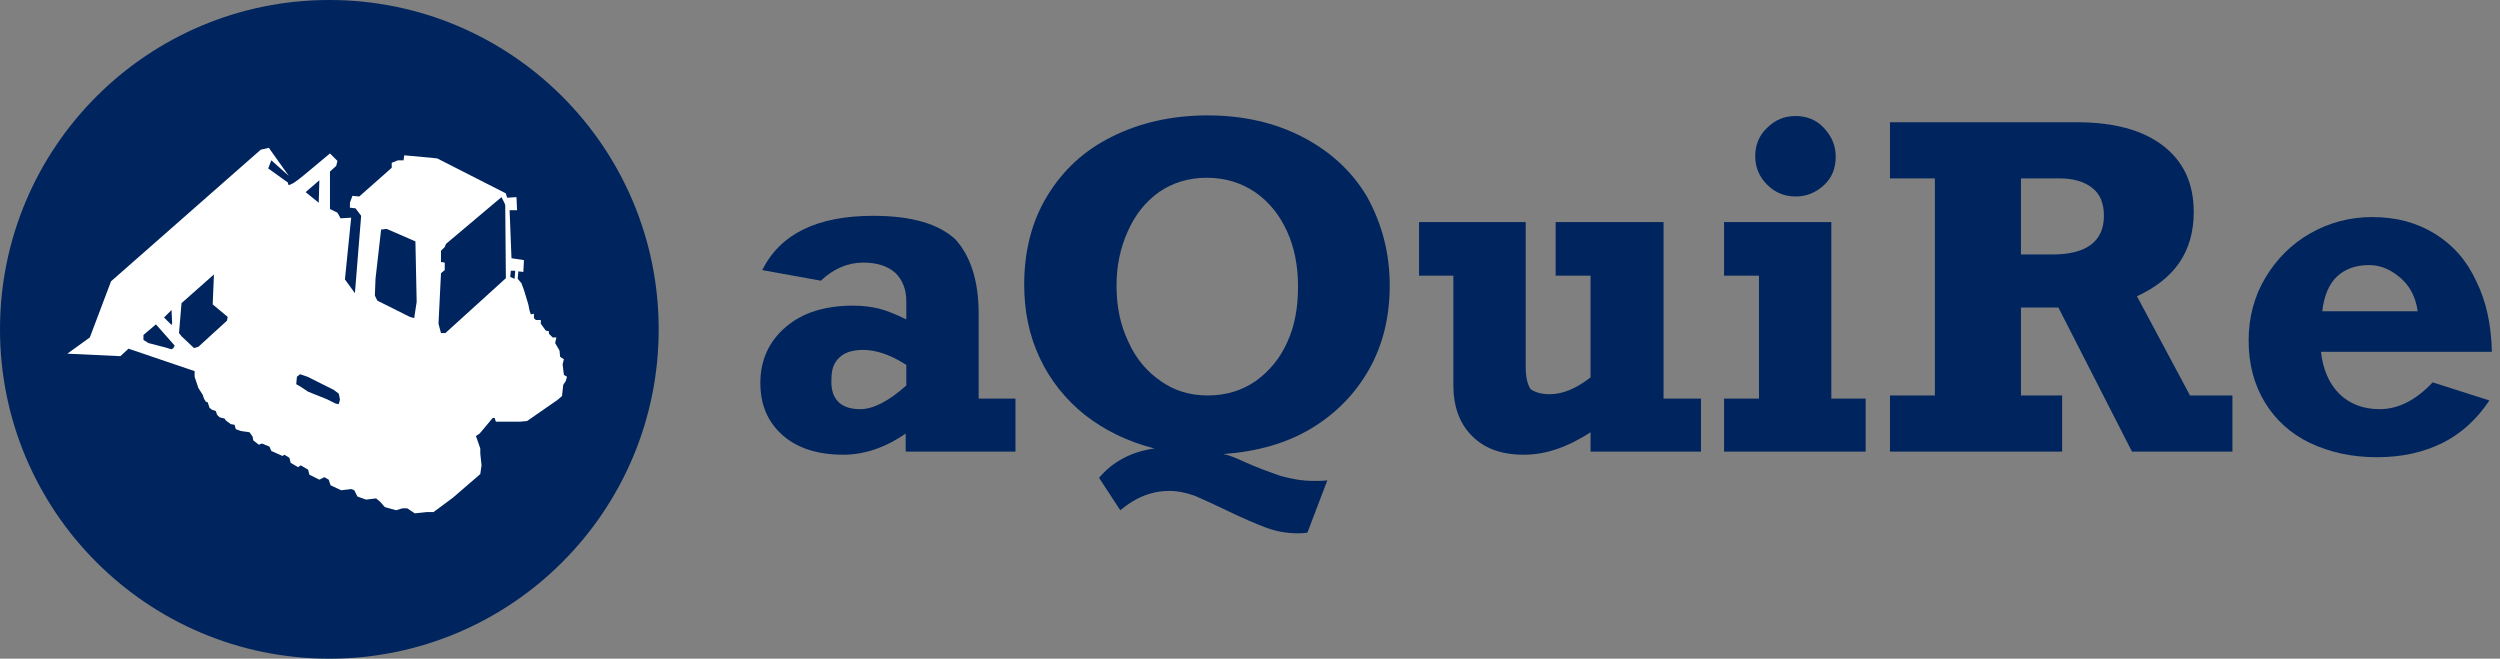
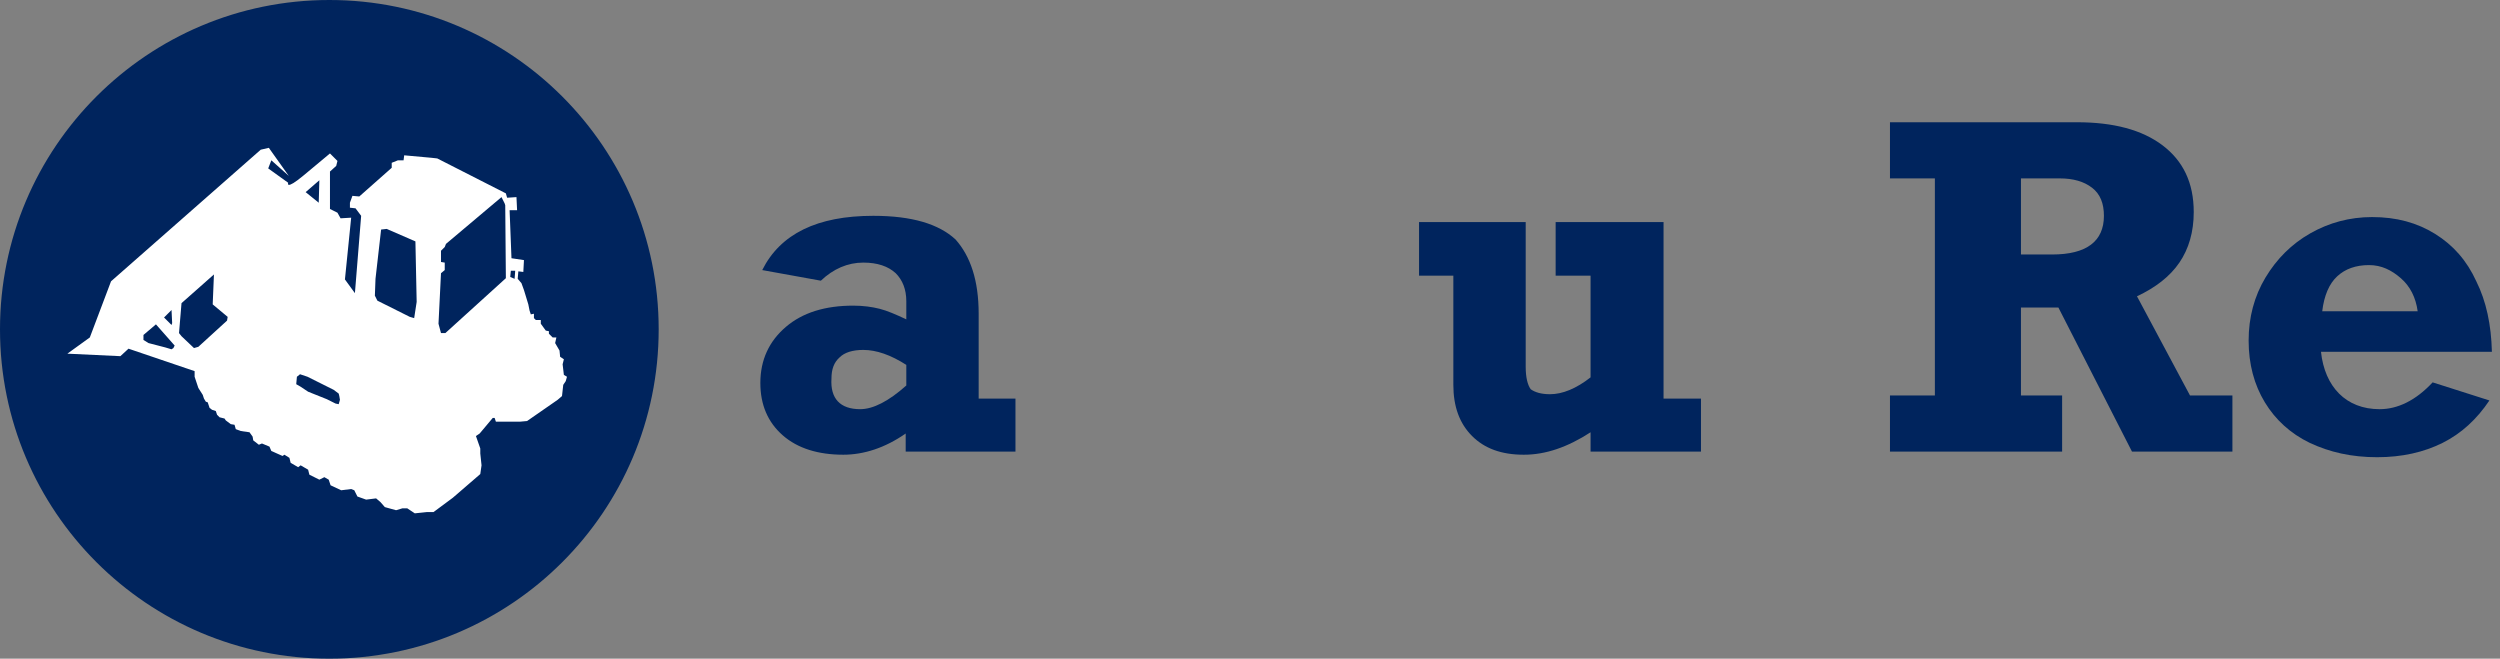
<svg xmlns="http://www.w3.org/2000/svg" version="1.1" id="Layer_1" x="0px" y="0px" viewBox="0 0 400.8 105.6" style="enable-background:new 0 0 400.8 105.6;" xml:space="preserve">
  <rect x="0" y="0" width="400.8" height="105.6" fill="#808080" stroke="none" />
  <style type="text/css">
	.st0{fill:#00245D;}
	.st1{fill:#FFFFFF;}
	.st2{enable-background:new    ;}
</style>
  <title>Asset 1</title>
  <g>
    <g id="mdnt">
      <circle class="st0" cx="52.8" cy="52.8" r="52.8" />
      <path class="st1" d="M90.4,60.1l-0.2-1.7l0.2-0.8l-0.6-0.4l-0.1-1L89,55l0.2-0.9h-0.6L88,53.5v-0.4L87.5,53l-0.8-1.1v-0.6h-0.8    L85.6,51v-0.7l-0.5,0.1l-0.2-0.6l-0.2-1L84,46.5l-0.4-1.1L83,44.7l0.1-1.2l0.8,0.1l0.1-1.9l-2-0.3l-0.3-7.7h1.2l-0.1-2.1l-1.5,0.1    L81.1,31l-11-5.6l-0.9-0.1l-4.4-0.4l-0.1,0.8h-0.9l-1,0.4v0.8l-5.2,4.6l-1.1-0.1l-0.4,1.1v0.8l0.9,0.1l0.9,1.2l-1,12.4l-1.6-2.2    l1-9.9L54.6,35l-0.5-0.9l-1.2-0.6v-6l1-0.9l0.2-0.8l-1.2-1.2c0,0-1.2,1-4.2,3.5s-2.5,1.2-2.5,1.2L43,27l0.5-1.3l2.8,2.5l-3.2-4.5    L41.8,24l-24,21.1l-3.4,9l-3.6,2.6l8.5,0.4l1.3-1.2l10.6,3.6v0.9l0.6,1.8l0.7,1.1l0.2,0.6l0.3,0.5l0.3,0.1l0.3,0.9l0.4,0.3    l0.6,0.2l0.2,0.6l0.4,0.4l0.8,0.2l0.2,0.3L37,68l0.6,0.1l0.2,0.7l0.8,0.3l1.4,0.2l0.5,0.7l0.1,0.6l0.9,0.7l0.5-0.2l1.2,0.5    l0.3,0.7l1.8,0.8l0.3-0.2l0.8,0.5l0.2,0.8l1.2,0.7l0.4-0.3l1.2,0.7l0.2,0.8l1.6,0.8l0.8-0.4l0.7,0.4l0.3,0.9l1.7,0.8l1.6-0.2    l0.5,0.2l0.5,1l1.4,0.5l1.6-0.2l0.7,0.6l0.7,0.8l1.8,0.5l1-0.3h0.8l1.2,0.8l1.9-0.2h1.1l3.1-2.3L77,76l0.2-1.4L77,72.7v-0.8    l-0.7-2l0.6-0.4l2.1-2.5h0.3l0.2,0.6h3.9l1.1-0.1l4.9-3.4l0.7-0.6l0.2-1.8l0.4-0.6l0.2-0.7L90.4,60.1z M62,36.7l4.6,2l0.2,9.7    L66.4,51l-0.7-0.2l-5.2-2.6l-0.4-0.8l0.1-2.7l0.9-7.9L62,36.7z M51.2,28.9l-0.1,3.6L49,30.8L51.2,28.9z M29.1,48.6l5.2-4.6    l-0.2,4.8l2.4,2l-0.1,0.6l-4.6,4.2l-0.7,0.2l-2-1.9l-0.4-0.5L29.1,48.6z M27.6,51.8l-0.1,0.3l-1.2-1.2l1.2-1.2L27.6,51.8z     M27.8,55.8l-0.3,0.2l-1-0.3L23.8,55l-0.8-0.5L23,53.7l2-1.7l3,3.4L27.8,55.8z M53.8,64.7l-1.4-0.7l-3-1.2L48.2,62l-0.7-0.4v-0.1    l0.1-1.1l0.5-0.4l1.2,0.4l4.2,2.1l0.8,0.6l0.1,0.4l0.1,0.6l-0.2,0.7L53.8,64.7z M71.4,53.4l-0.7,0l-0.4-1.5l0.4-8.1l0.6-0.5v-1.2    L70.7,42v-1.8l0.6-0.6l0.2-0.5l8.9-7.5l0.5,1l0.1,0.3l0.1,11.7L71.4,53.4z M81.8,44.4l0.1-1l0.7,0l-0.1,1.3L81.8,44.4z" />
      <g class="st2">
        <path class="st0" d="M156.9,50.3v13.6h5.9v8.5h-17.6v-2.9c-3.3,2.3-6.7,3.4-10,3.4c-4,0-7.3-1-9.7-3.1c-2.4-2.1-3.6-4.9-3.6-8.4     c0-3.7,1.4-6.7,4.1-9s6.3-3.4,10.8-3.4c1.6,0,3,0.2,4.2,0.5c1.2,0.3,2.6,0.9,4.3,1.7v-2.9c0-1.9-0.6-3.4-1.7-4.5     c-1.2-1.1-2.9-1.7-5.2-1.7c-2.5,0-4.8,1-6.8,2.9l-9.4-1.7c2.9-5.8,8.8-8.7,17.8-8.7c6.2,0,10.5,1.3,13.2,3.8     C155.6,41.1,156.9,45,156.9,50.3z M137.9,65.6c2.1,0,4.6-1.3,7.4-3.8v-3.3c-2.5-1.6-4.8-2.4-6.9-2.4c-1.7,0-3,0.4-3.8,1.2     c-0.9,0.8-1.3,1.9-1.3,3.4C133.1,63.9,134.7,65.6,137.9,65.6z" />
      </g>
      <g class="st2">
-         <path class="st0" d="M222.8,45.8c0,5-1.1,9.5-3.3,13.4c-2.2,3.9-5.3,7.1-9.3,9.5c-4,2.4-8.7,3.7-14.1,4.1     c0.7,0.1,1.8,0.5,3.3,1.2c2.2,1,4.2,1.7,5.9,2.3c1.8,0.5,3.5,0.8,5.3,0.8c0.9,0,1.6,0,2.2-0.1l-3.2,8.4c-0.1,0-0.6,0.1-1.5,0.1     c-1.8,0-3.5-0.3-5.1-0.9c-1.6-0.6-3.7-1.5-6.2-2.7c-2.1-1-3.8-1.8-5.2-2.4c-1.4-0.5-2.8-0.8-4.1-0.8c-2.8,0-5.4,1-7.9,3.1     l-3.4-5.2c2.2-2.6,5.2-4.2,8.9-4.7c-4.3-1.1-8-2.9-11.2-5.4c-3.1-2.5-5.5-5.5-7.2-9.1s-2.5-7.5-2.5-11.8c0-5.3,1.2-10.1,3.7-14.2     c2.5-4.1,5.9-7.3,10.4-9.5c4.4-2.2,9.5-3.4,15.3-3.4c5.8,0,10.9,1.2,15.3,3.5c4.4,2.3,7.9,5.5,10.3,9.6     C221.6,36,222.8,40.6,222.8,45.8z M193.6,63.4c3,0,5.5-0.8,7.7-2.3c2.2-1.6,3.9-3.6,5.1-6.3c1.2-2.6,1.7-5.6,1.7-8.9     c0-3.3-0.6-6.3-1.8-8.9c-1.2-2.6-2.9-4.7-5.1-6.2c-2.2-1.5-4.8-2.3-7.7-2.3c-3,0-5.5,0.8-7.7,2.3c-2.2,1.6-3.8,3.6-5,6.3     s-1.8,5.5-1.8,8.7c0,3.3,0.6,6.3,1.9,9c1.2,2.7,3,4.8,5.2,6.3C188.2,62.6,190.7,63.4,193.6,63.4z" />
        <path class="st0" d="M248.5,63.2c2,0,4.2-0.9,6.5-2.7V44.2h-5.6v-8.6h17.3v28.3h6v8.5h-17.7v-3.1c-3.7,2.4-7.2,3.6-10.7,3.6     c-3.6,0-6.3-1-8.3-3s-3-4.7-3-8.2V44.2h-5.5v-8.6h17.1v23.2c0,1.7,0.3,2.9,0.8,3.6C246.1,62.9,247.1,63.2,248.5,63.2z" />
-         <path class="st0" d="M299.1,63.9v8.5h-22.7v-8.5h5.6V44.2h-5.6v-8.6h17.2v28.3H299.1z M294.3,25.1c0,1.9-0.6,3.4-1.9,4.6     c-1.3,1.2-2.8,1.8-4.5,1.8c-1.8,0-3.3-0.6-4.6-1.9c-1.3-1.3-1.9-2.8-1.9-4.6c0-1.7,0.6-3.3,1.9-4.5c1.3-1.3,2.8-1.9,4.6-1.9     c1.7,0,3.3,0.6,4.5,1.9C293.7,21.9,294.3,23.4,294.3,25.1z" />
        <path class="st0" d="M351.7,34c0,3.2-0.8,5.9-2.3,8.1c-1.5,2.2-3.8,4-6.8,5.4l8.5,15.9h6.8v9h-16.1L330,49.3h-6v14.1h6.6v9h-27.6     v-9h7.2V28.6h-7.2v-9H333c5.8,0,10.4,1.2,13.7,3.7C350,25.8,351.7,29.3,351.7,34z M337.3,34.6c0-2-0.6-3.5-1.9-4.5     c-1.3-1-3-1.5-5.2-1.5h-6.2v12.2h5C334.5,40.8,337.3,38.7,337.3,34.6z" />
        <path class="st0" d="M399.5,56.4h-27.4c0.3,2.8,1.3,5.1,2.9,6.7s3.8,2.5,6.5,2.5c2.9,0,5.8-1.4,8.5-4.3l9.1,2.9     c-2,3-4.5,5.3-7.5,6.8c-3,1.5-6.5,2.3-10.5,2.3c-4.1,0-7.6-0.8-10.8-2.3c-3.1-1.5-5.5-3.7-7.2-6.5c-1.7-2.8-2.6-6.1-2.6-9.9     c0-3.7,0.9-7.1,2.7-10.1s4.2-5.4,7.2-7.1c3-1.7,6.3-2.6,9.9-2.6c3.9,0,7.2,0.9,10.1,2.7c2.9,1.8,5.1,4.3,6.6,7.6     C398.6,48.3,399.4,52.1,399.5,56.4z M379.8,42.5c-2.1,0-3.8,0.6-5.1,1.8s-2.1,3.1-2.4,5.6h15.3c-0.3-2.2-1.2-4-2.7-5.3     S381.8,42.5,379.8,42.5z" />
      </g>
    </g>
  </g>
</svg>